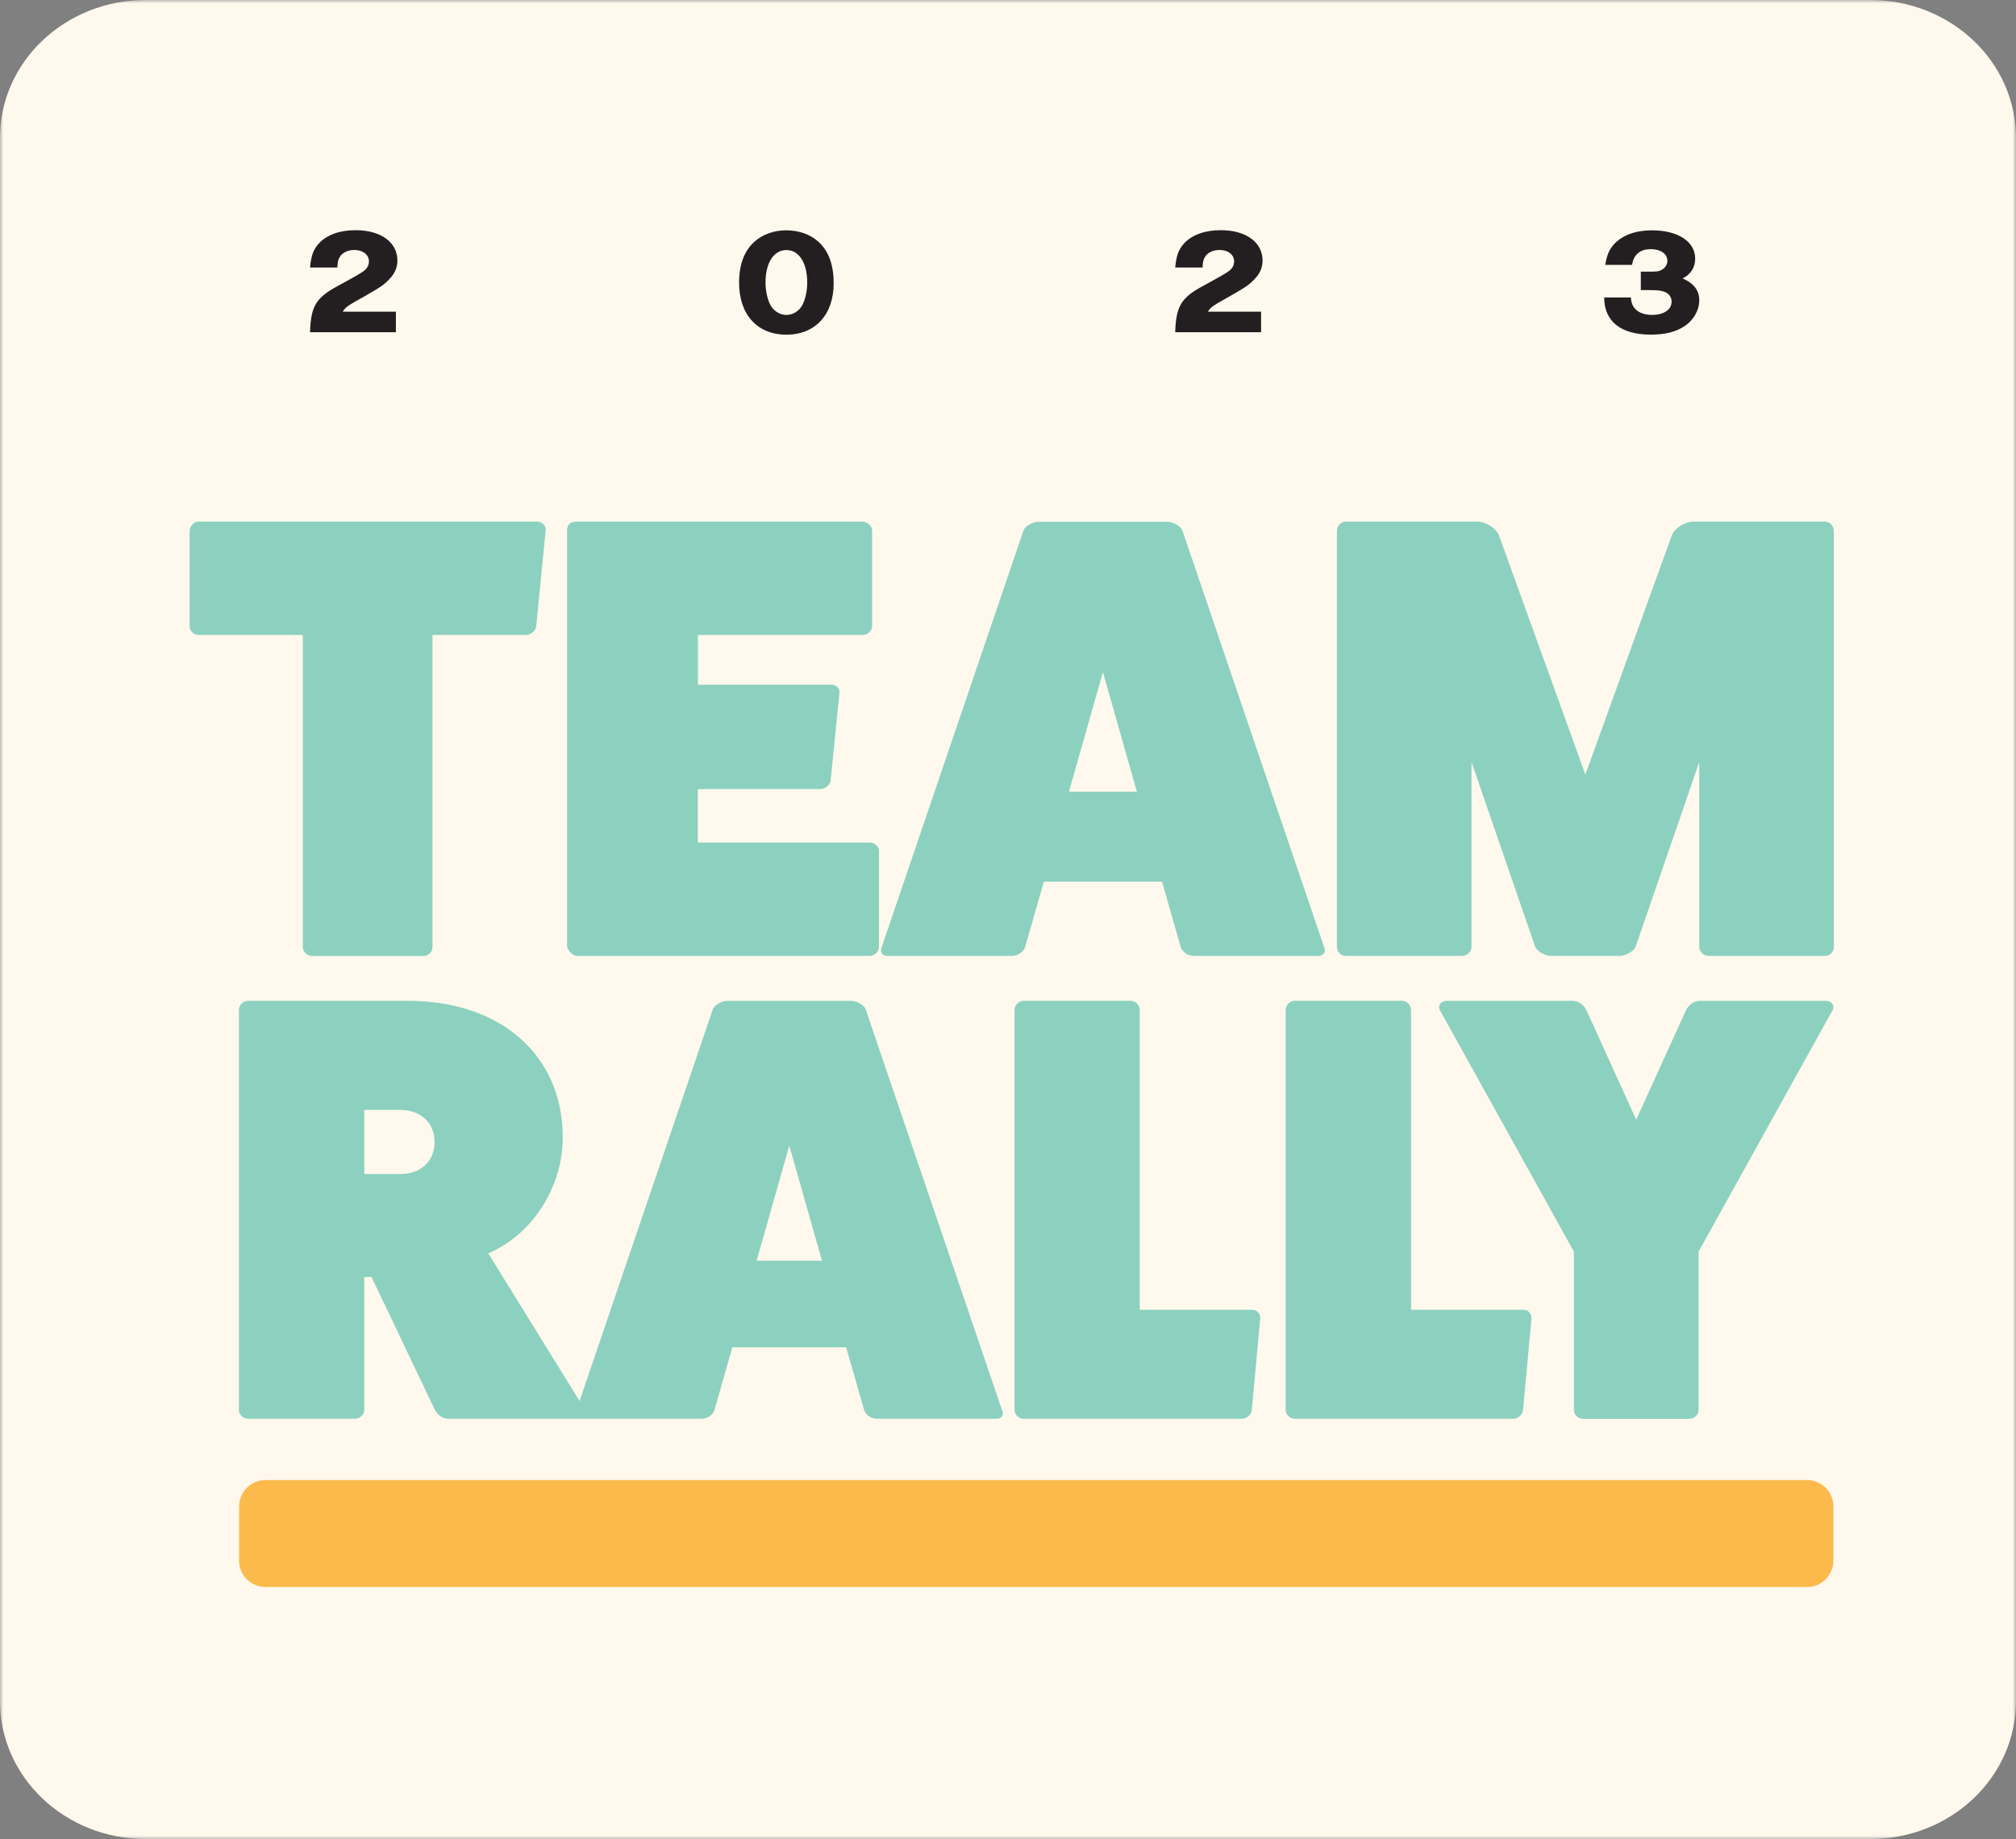
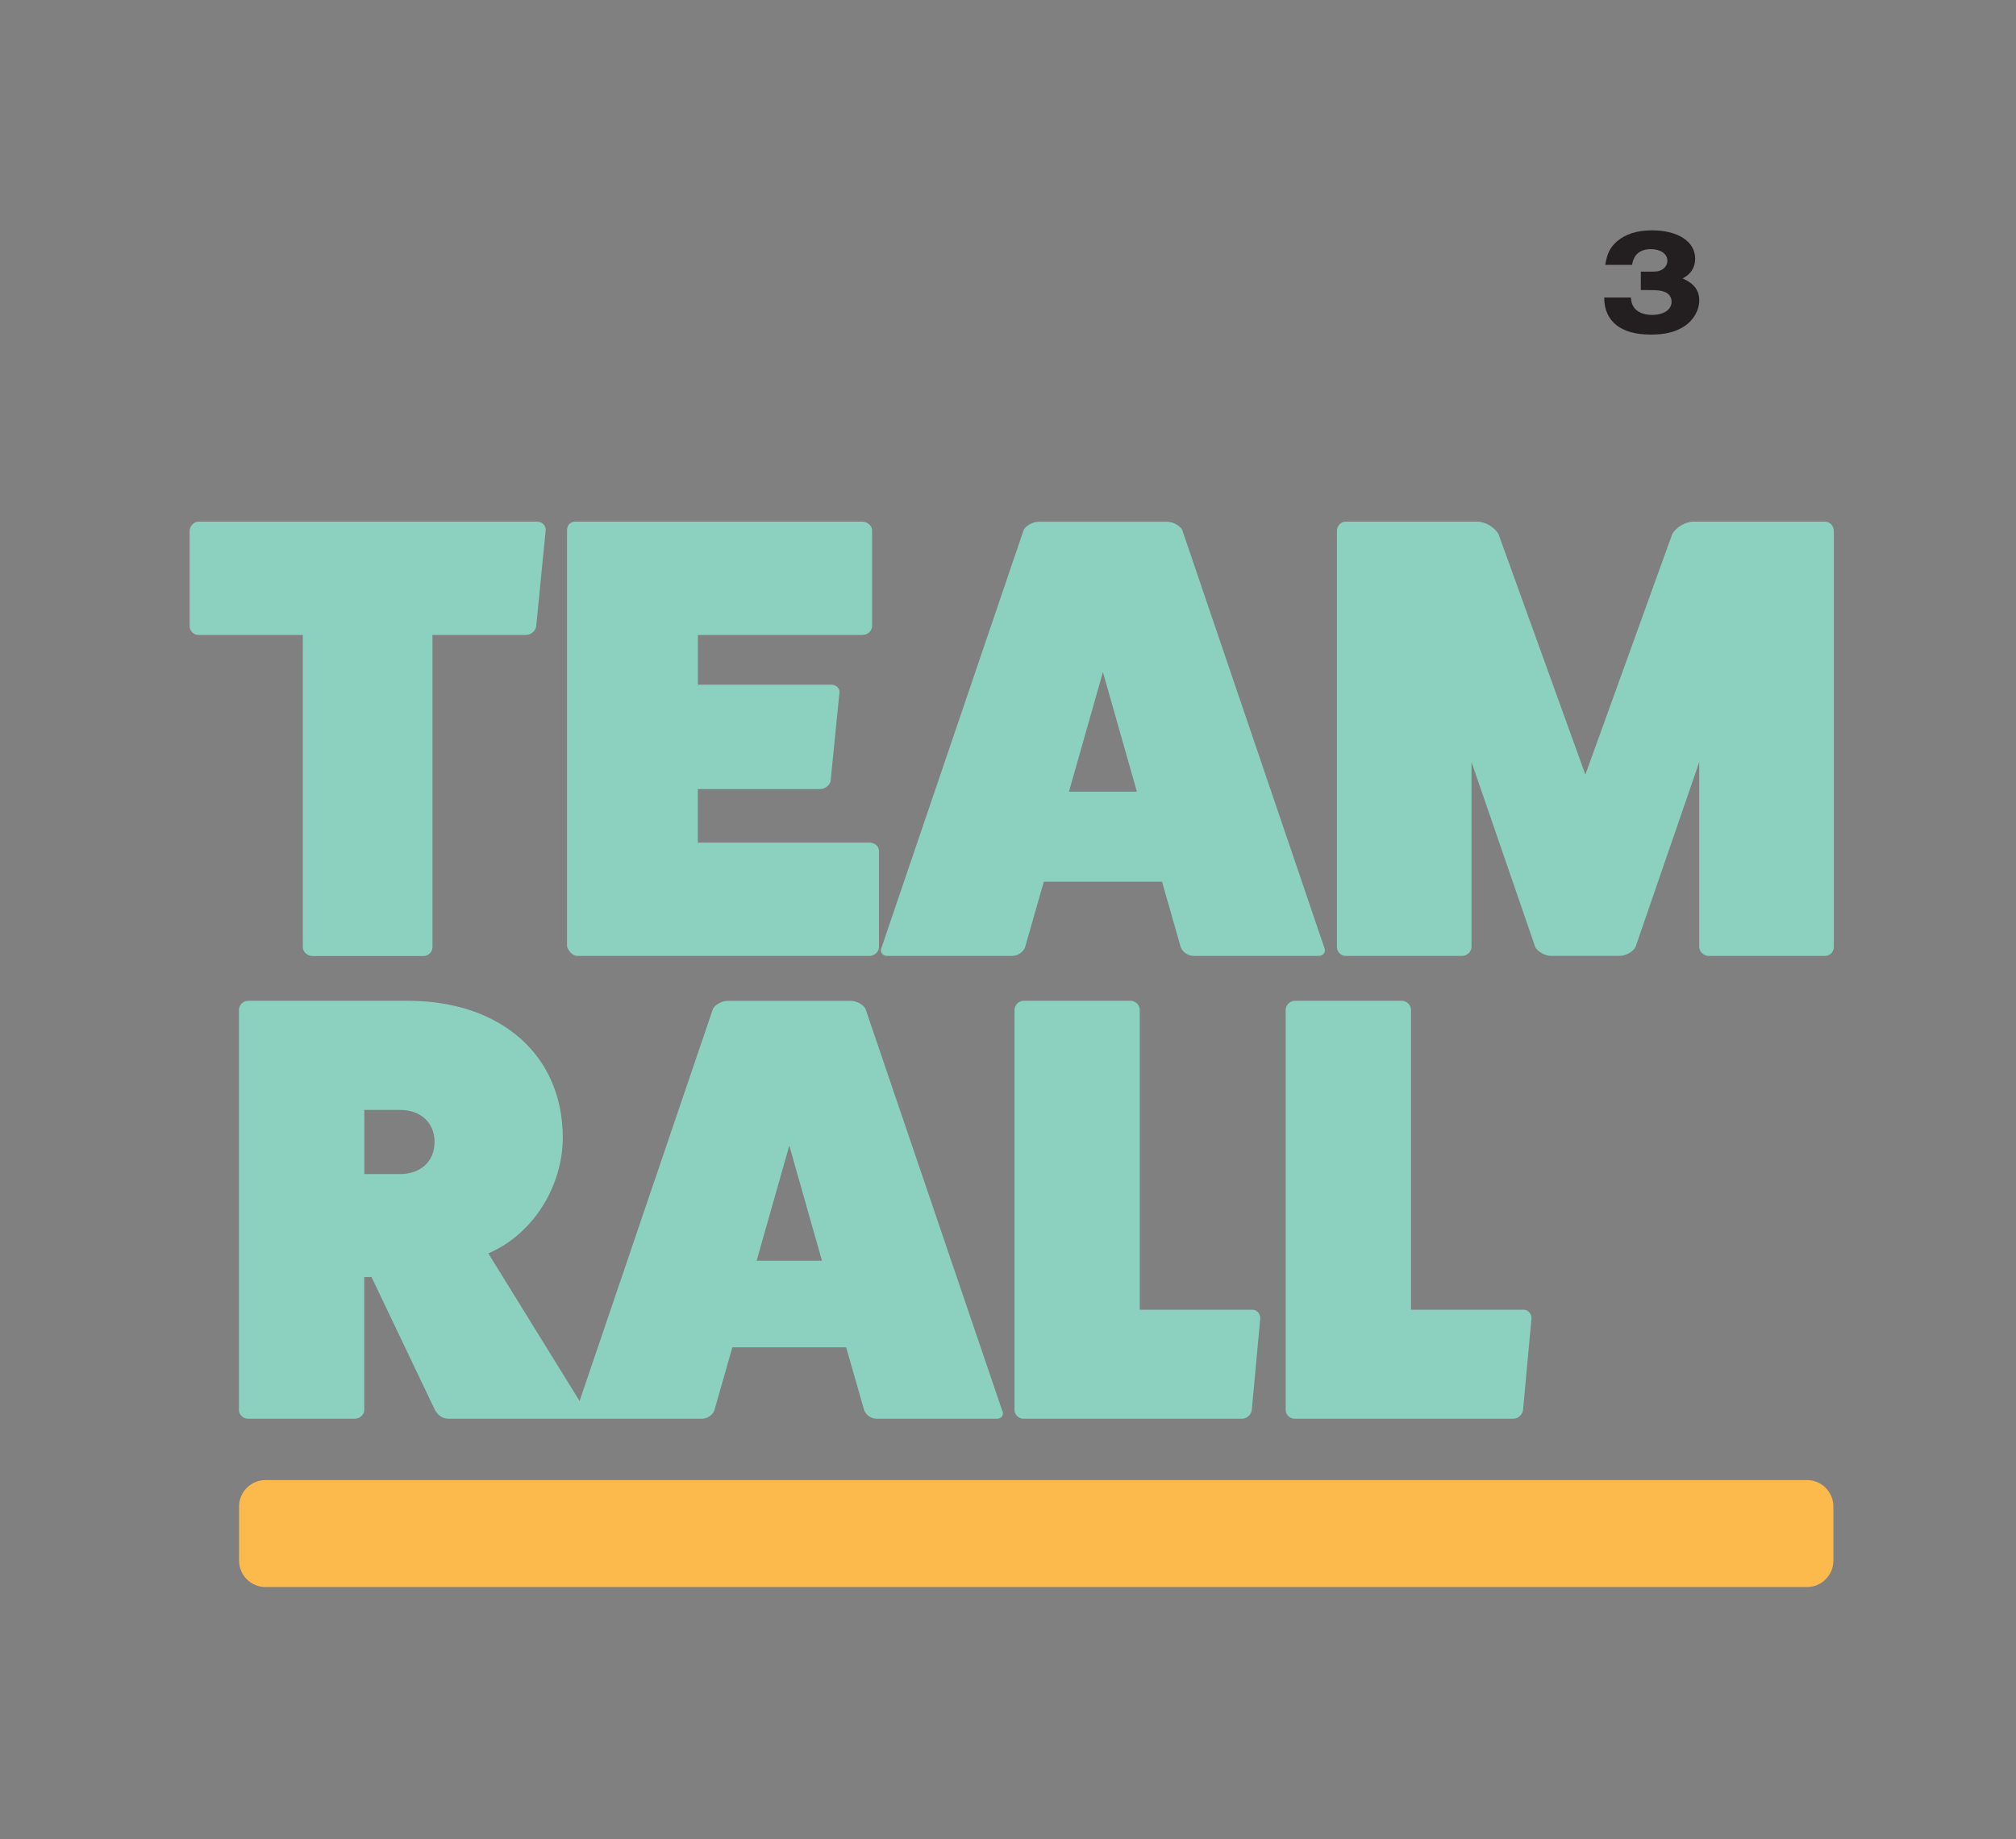
<svg xmlns="http://www.w3.org/2000/svg" width="297" height="271" viewBox="0 0 297 271" fill="none">
  <rect x="0" y="0" width="297" height="271" fill="#808080" stroke="none" />
  <g clip-path="url(#clip0_310_379)">
    <mask id="mask0_310_379" style="mask-type:luminance" maskUnits="userSpaceOnUse" x="0" y="0" width="297" height="271">
      <path d="M297 0H0V271H297V0Z" fill="white" />
    </mask>
    <g mask="url(#mask0_310_379)">
-       <path d="M21.47 0C9.609 0 0 9.086 0 20.296V250.694C0 261.904 9.609 270.99 21.47 270.99H275.52C287.381 270.99 296.99 261.904 296.99 250.694V20.296C296.99 9.086 287.381 0 275.52 0H21.47Z" fill="#FFF8ED" />
-       <path d="M45.673 48.977C45.793 45.12 46.534 43.868 49.807 42.115L51.178 41.363C52.286 40.755 53.007 40.338 53.34 40.111C54.041 39.66 54.351 39.159 54.351 38.498C54.351 37.526 53.46 36.835 52.209 36.835C51.248 36.835 50.428 37.226 50.047 37.877C49.807 38.268 49.737 38.628 49.707 39.42H45.673C45.843 37.667 46.154 36.785 46.974 35.873C48.155 34.601 50.027 33.92 52.399 33.92C56.103 33.92 58.545 35.693 58.545 38.398C58.545 39.33 58.185 40.261 57.514 40.962C56.673 41.894 56.173 42.255 53.811 43.597L52.85 44.138C51.188 45.07 50.808 45.36 50.498 45.931H58.325V48.957H45.663L45.673 48.977Z" fill="#231F20" />
-       <path d="M120.484 35.553C122.045 36.915 122.816 38.939 122.816 41.754C122.816 46.362 120.103 49.317 115.849 49.317C111.595 49.317 108.883 46.392 108.883 41.644C108.883 38.969 109.674 36.875 111.215 35.553C112.416 34.511 114.048 33.94 115.829 33.94C117.611 33.94 119.263 34.481 120.494 35.553H120.484ZM112.776 41.614C112.776 42.746 113.017 43.928 113.427 44.819C113.888 45.771 114.848 46.412 115.849 46.412C116.85 46.412 117.821 45.781 118.272 44.819C118.682 43.958 118.922 42.756 118.922 41.664C118.922 38.729 117.721 36.845 115.849 36.845C113.978 36.845 112.776 38.759 112.776 41.614Z" fill="#231F20" />
-       <path d="M173.133 48.977C173.253 45.12 173.994 43.868 177.267 42.115L178.638 41.363C179.746 40.755 180.467 40.338 180.8 40.111C181.501 39.66 181.811 39.159 181.811 38.498C181.811 37.526 180.92 36.835 179.669 36.835C178.708 36.835 177.888 37.226 177.507 37.877C177.267 38.268 177.197 38.628 177.167 39.42H173.133C173.303 37.667 173.614 36.785 174.434 35.873C175.615 34.601 177.487 33.92 179.859 33.92C183.563 33.92 186.005 35.693 186.005 38.398C186.005 39.33 185.645 40.261 184.974 40.962C184.133 41.894 183.633 42.255 181.271 43.597L180.31 44.138C178.648 45.07 178.268 45.36 177.958 45.931H185.785V48.957H173.123L173.133 48.977Z" fill="#231F20" />
      <path d="M241.698 40.031H242.779C244.1 40.031 244.321 40.011 244.801 39.76C245.301 39.51 245.642 38.969 245.642 38.438C245.642 37.416 244.661 36.715 243.22 36.715C241.608 36.715 240.677 37.506 240.437 39.029H236.493C236.753 37.346 237.214 36.445 238.225 35.553C239.496 34.481 241.208 33.94 243.37 33.94C247.213 33.94 249.736 35.603 249.736 38.117C249.736 39.41 249.085 40.432 247.884 41.023C249.545 41.754 250.336 42.776 250.336 44.248C250.336 45.721 249.495 47.204 248.124 48.085C246.853 48.927 245.261 49.307 243.199 49.307C238.775 49.307 236.333 47.354 236.333 43.838H240.277C240.297 45.45 241.478 46.402 243.4 46.402C245.101 46.402 246.262 45.631 246.262 44.449C246.262 43.818 245.902 43.287 245.301 43.036C244.751 42.806 244.27 42.746 242.879 42.746H241.728V40.021L241.698 40.031Z" fill="#231F20" />
    </g>
    <path d="M79.085 76.866C79.925 76.866 80.476 77.517 80.386 78.168L78.995 92.263C78.905 93.005 78.154 93.566 77.513 93.566H63.71V139.567C63.71 140.218 63.16 140.87 62.409 140.87H46.004C45.263 140.87 44.612 140.218 44.612 139.567V93.566H29.228C28.577 93.566 27.936 93.005 27.936 92.263V78.259C27.936 77.517 28.587 76.866 29.228 76.866H79.075H79.085Z" fill="#8CD1BF" />
    <path d="M128.101 124.16C128.841 124.16 129.492 124.721 129.492 125.362V139.557C129.492 140.208 128.841 140.859 128.101 140.859H85.02C84.369 140.859 83.719 140.118 83.539 139.467V78.168C83.539 77.337 83.999 76.866 84.84 76.866H127C127.83 76.866 128.481 77.517 128.481 78.168V92.173C128.481 93.005 127.83 93.566 127 93.566H102.817V100.889H122.465C123.296 100.889 123.756 101.54 123.666 102.091L122.365 115.074C122.275 115.625 121.624 116.276 120.784 116.276H102.807V124.16H128.101Z" fill="#8CD1BF" />
    <path d="M195.094 139.657C195.374 140.208 195.004 140.859 194.263 140.859H175.916C175.085 140.859 174.335 140.399 173.974 139.657L171.192 129.92H153.775L150.993 139.657C150.622 140.399 149.882 140.859 149.051 140.859H130.703C129.963 140.859 129.592 140.208 129.863 139.657L150.812 78.078C151.083 77.527 152.104 76.876 153.034 76.876H171.932C172.863 76.876 173.874 77.527 174.164 78.078L195.104 139.657H195.094ZM162.483 99.035L157.479 116.657H167.488L162.483 99.035Z" fill="#8CD1BF" />
    <path d="M268.863 76.866C269.604 76.866 270.165 77.517 270.165 78.259V139.557C270.165 140.208 269.614 140.859 268.863 140.859H251.727C250.987 140.859 250.336 140.208 250.336 139.557V112.289L240.977 139.457C240.697 140.198 239.496 140.849 238.655 140.849H228.465C227.624 140.849 226.423 140.198 226.143 139.457L216.784 112.289V139.557C216.784 140.208 216.134 140.859 215.393 140.859H198.257C197.516 140.859 196.956 140.208 196.956 139.557V78.259C196.956 77.517 197.506 76.866 198.257 76.866H217.625C218.826 76.866 220.217 77.708 220.768 78.719L233.56 114.142L246.352 78.719C246.903 77.698 248.294 76.866 249.495 76.866H268.863Z" fill="#8CD1BF" />
    <path d="M86.131 207.628C86.582 208.429 85.951 209.06 85.15 209.06H66.062C65.171 209.06 64.371 208.439 64.01 207.628L54.731 188.173H53.66V207.808C53.66 208.429 53.04 209.06 52.229 209.06H36.534C35.824 209.06 35.203 208.439 35.203 207.808V148.814C35.203 148.102 35.824 147.471 36.534 147.471H60.077C73.809 147.471 82.908 155.505 82.908 167.637C82.908 174.689 78.624 181.832 71.938 184.687L86.111 207.618L86.131 207.628ZM58.935 173.006C61.968 173.006 64.02 171.133 64.02 168.278C64.02 165.423 61.968 163.55 58.935 163.55H53.67V173.006H58.935Z" fill="#8CD1BF" />
    <path d="M147.669 207.898C147.93 208.429 147.579 209.06 146.869 209.06H129.212C128.411 209.06 127.701 208.609 127.34 207.898L124.658 198.532H107.892L105.219 207.898C104.869 208.609 104.148 209.06 103.348 209.06H85.691C84.98 209.06 84.62 208.439 84.89 207.898L105.039 148.643C105.309 148.112 106.29 147.481 107.181 147.481H125.368C126.259 147.481 127.24 148.102 127.5 148.643L147.659 207.898H147.669ZM116.28 168.809L111.465 185.769H121.094L116.28 168.809Z" fill="#8CD1BF" />
    <path d="M184.504 192.992C185.125 192.992 185.665 193.523 185.665 194.244L184.414 207.808C184.324 208.429 183.703 209.06 182.983 209.06H150.792C150.082 209.06 149.461 208.439 149.461 207.808V148.814C149.461 148.102 150.082 147.471 150.792 147.471H166.577C167.288 147.471 167.908 148.092 167.908 148.814V192.992H184.494H184.504Z" fill="#8CD1BF" />
    <path d="M224.462 192.992C225.082 192.992 225.623 193.523 225.623 194.244L224.372 207.808C224.282 208.429 223.661 209.06 222.94 209.06H190.75C190.029 209.06 189.409 208.439 189.409 207.808V148.814C189.409 148.102 190.029 147.471 190.75 147.471H206.535C207.246 147.471 207.876 148.092 207.876 148.814V192.992H224.462Z" fill="#8CD1BF" />
-     <path d="M268.964 147.481C269.764 147.481 270.395 148.102 269.945 148.914L250.236 184.437V207.818C250.236 208.439 249.615 209.07 248.905 209.07H233.21C232.489 209.07 231.869 208.449 231.869 207.818V184.437L212.16 148.914C211.71 148.112 212.34 147.481 213.141 147.481H231.688C232.579 147.481 233.38 148.102 233.74 148.914L241.047 164.982L248.364 148.914C248.715 148.112 249.525 147.481 250.416 147.481H268.964Z" fill="#8CD1BF" />
    <path d="M266.211 218.096H39.107C36.962 218.096 35.223 219.837 35.223 221.983V229.967C35.223 232.114 36.962 233.854 39.107 233.854H266.211C268.356 233.854 270.095 232.114 270.095 229.967V221.983C270.095 219.837 268.356 218.096 266.211 218.096Z" fill="#FCBA4D" />
  </g>
  <defs>
    <clipPath id="clip0_310_379">
      <rect width="297" height="271" fill="white" />
    </clipPath>
  </defs>
</svg>